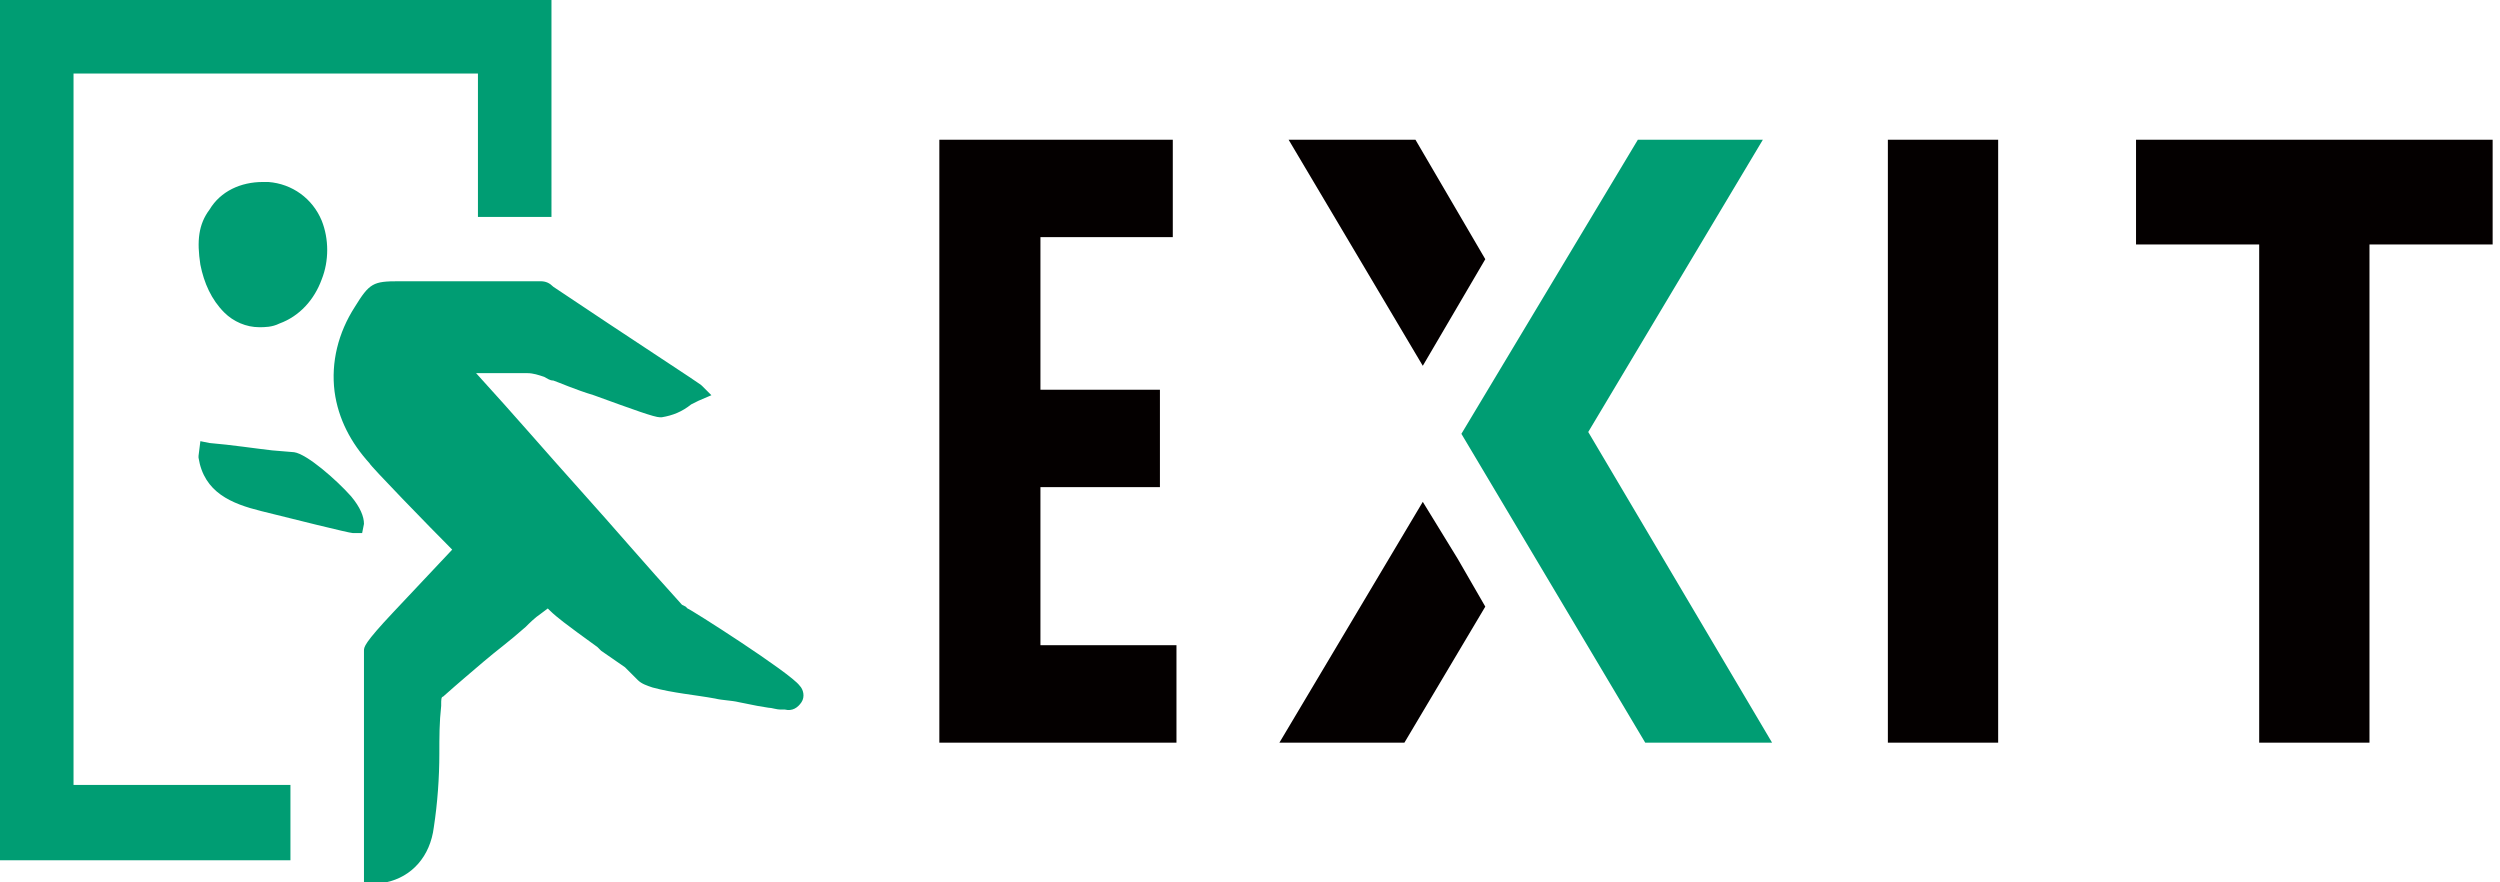
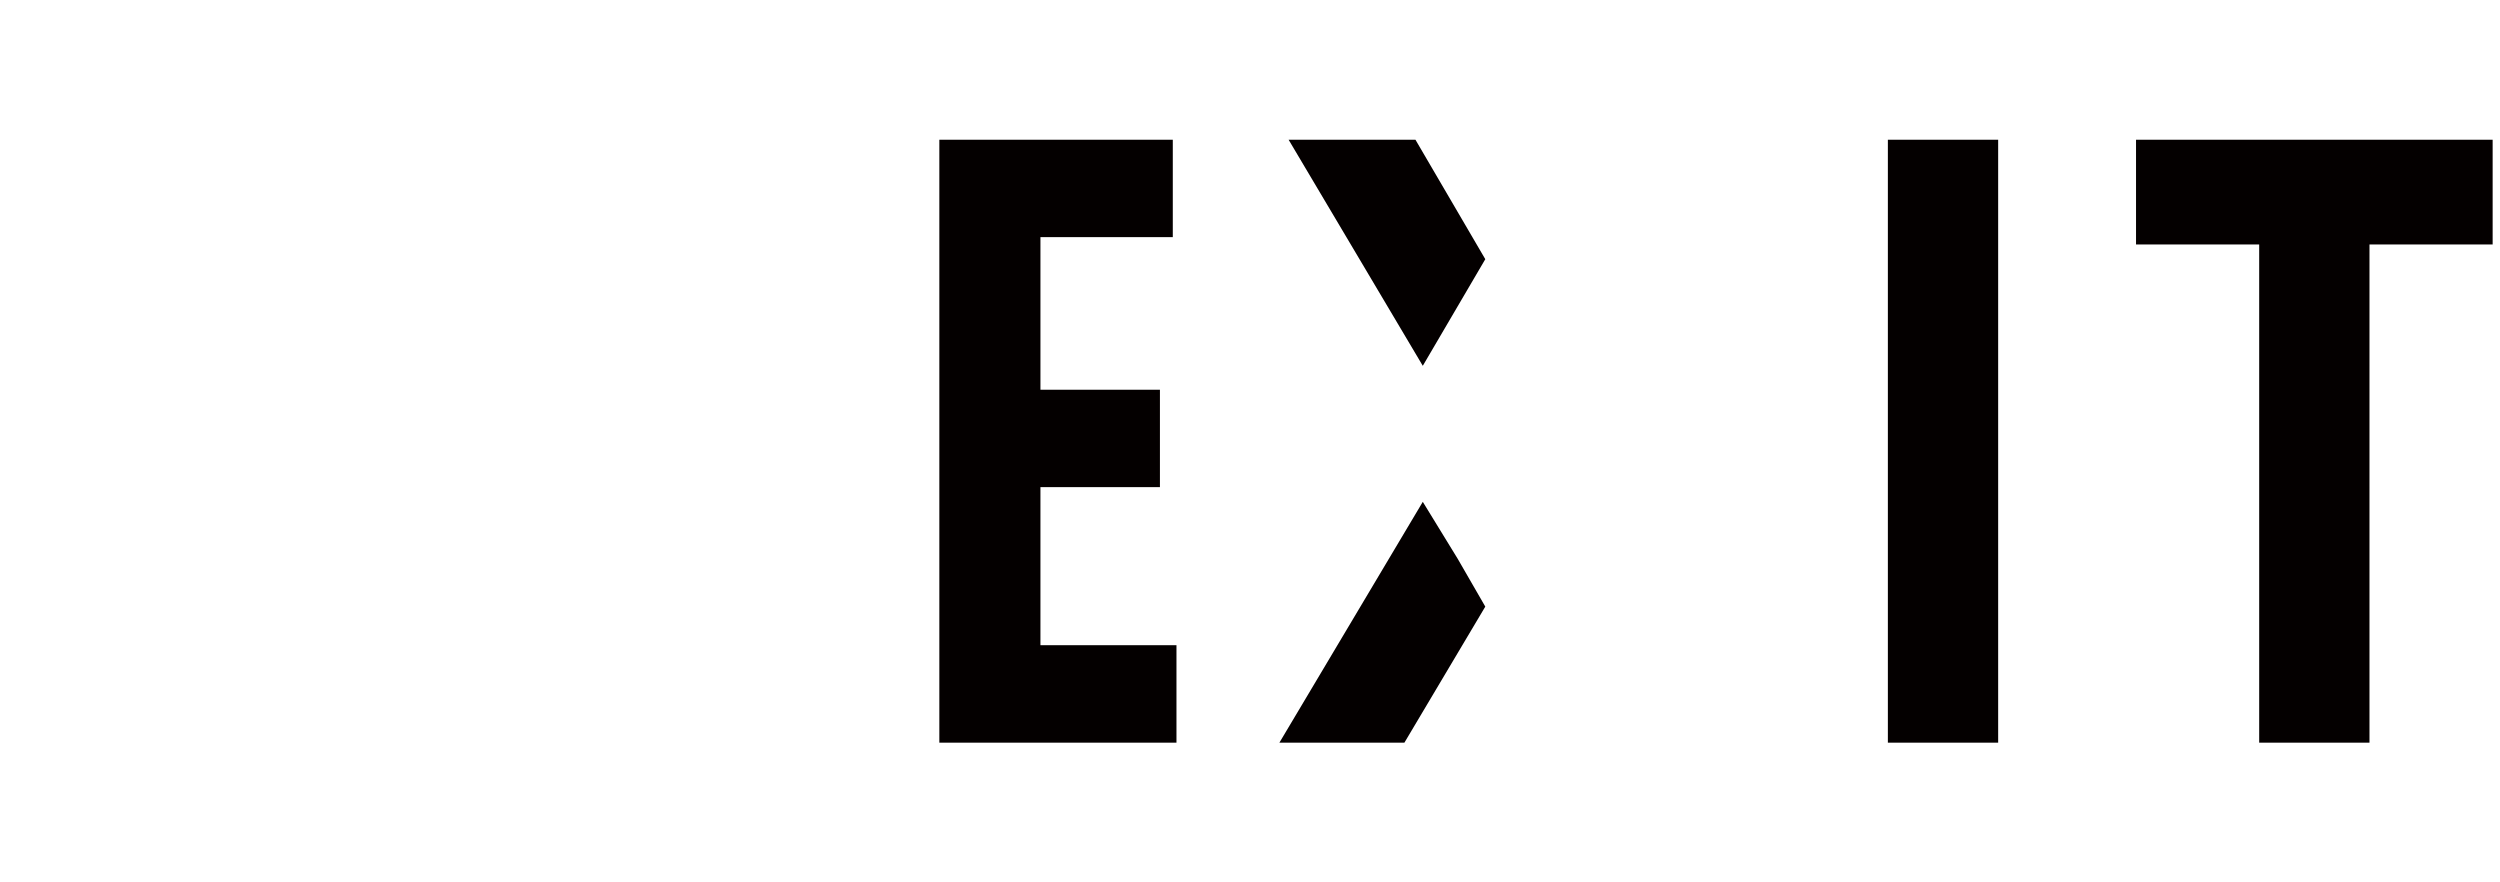
<svg xmlns="http://www.w3.org/2000/svg" width="136" height="48" viewBox="0 0 136 48">
  <path fill="#040000" d="M56.6 26.5h6.5v-5.3h-6.5v-8.3h7.2V7.6H51.1v32.8H64v-5.3h-7.4v-8.6zm46.1-18.9h6v32.8h-6V7.6zm13.5 0v5.7h6.7v27.1h6V13.3h6.7V7.6h-19.4zm-35.4 6.5L77 7.6h-6.9l7.3 12.3 3.4-5.8zm-3.4 13.2-7.8 13.1h6.8l4.4-7.4-1.5-2.6-1.9-3.1z" />
-   <path fill="#009D73" d="M95.9 7.6h-6.8l-9.6 16 10 16.8h6.9l-10-16.9 9.5-15.9zM14.6 9.9h-.3c-1.2 0-2.3.5-2.9 1.5-.6.8-.7 1.7-.5 3 .2 1 .6 1.9 1.3 2.6.5.5 1.2.8 1.9.8.3 0 .7 0 1.1-.2 1.1-.4 1.9-1.3 2.3-2.4.4-1 .4-2.2 0-3.2-.5-1.2-1.6-2-2.9-2.1zM4 4h22v7.8h4V0H0v46.8h15.8v-4.1H4V4zm15.1 23c-.8-.9-2.4-2.3-3.1-2.4l-1.2-.1c-.9-.1-2.2-.3-3.4-.4l-.5-.1-.1.8v.1c.3 1.9 1.8 2.5 3.4 2.9 1.6.4 4.8 1.2 5 1.2h.5l.1-.5c0-.4-.2-.9-.7-1.5zm24.4 10.3c-.5-.7-6-4.2-6.1-4.2l-.1-.1-.2-.1c-2-2.2-3.7-4.2-5.5-6.2-1.8-2-3.6-4.1-5.7-6.4h2.8c.3 0 .6.1.9.2.2.1.3.2.5.2.3.1 1.2.5 2.2.8 2.2.8 3.3 1.2 3.6 1.2h.1c.6-.1 1.1-.3 1.6-.7l.4-.2.7-.3-.5-.5c-.1-.1-.1-.1-5.1-3.4l-3-2c-.2-.2-.4-.3-.7-.3h-7.7c-1.4 0-1.6.1-2.4 1.4-.9 1.4-1.3 3-1.1 4.6.2 1.5.9 2.8 1.9 3.9 0 .1 3.3 3.5 4.5 4.7l-3.2 3.4c-1.6 1.7-1.6 1.9-1.6 2.1V48H21c1.4-.3 2.4-1.4 2.6-3 .2-1.3.3-2.7.3-4 0-.9 0-1.7.1-2.6v-.1c0-.2 0-.4.1-.4.9-.8 1.5-1.3 2.2-1.9s1.4-1.1 2.3-1.9c.2-.2.5-.5.8-.7l.4-.3.1.1c.4.4 1.1.9 1.5 1.2.4.3.7.5 1.1.8l.2.2 1.3.9.6.6.1.1c.2.2.5.3.8.4 1.1.3 2.3.4 3.4.6.4.1.9.1 1.3.2l1 .2.6.1c.2 0 .4.1.7.1h.2c.4.1.7-.1.9-.4.2-.3.1-.7-.1-.9z" />
</svg>